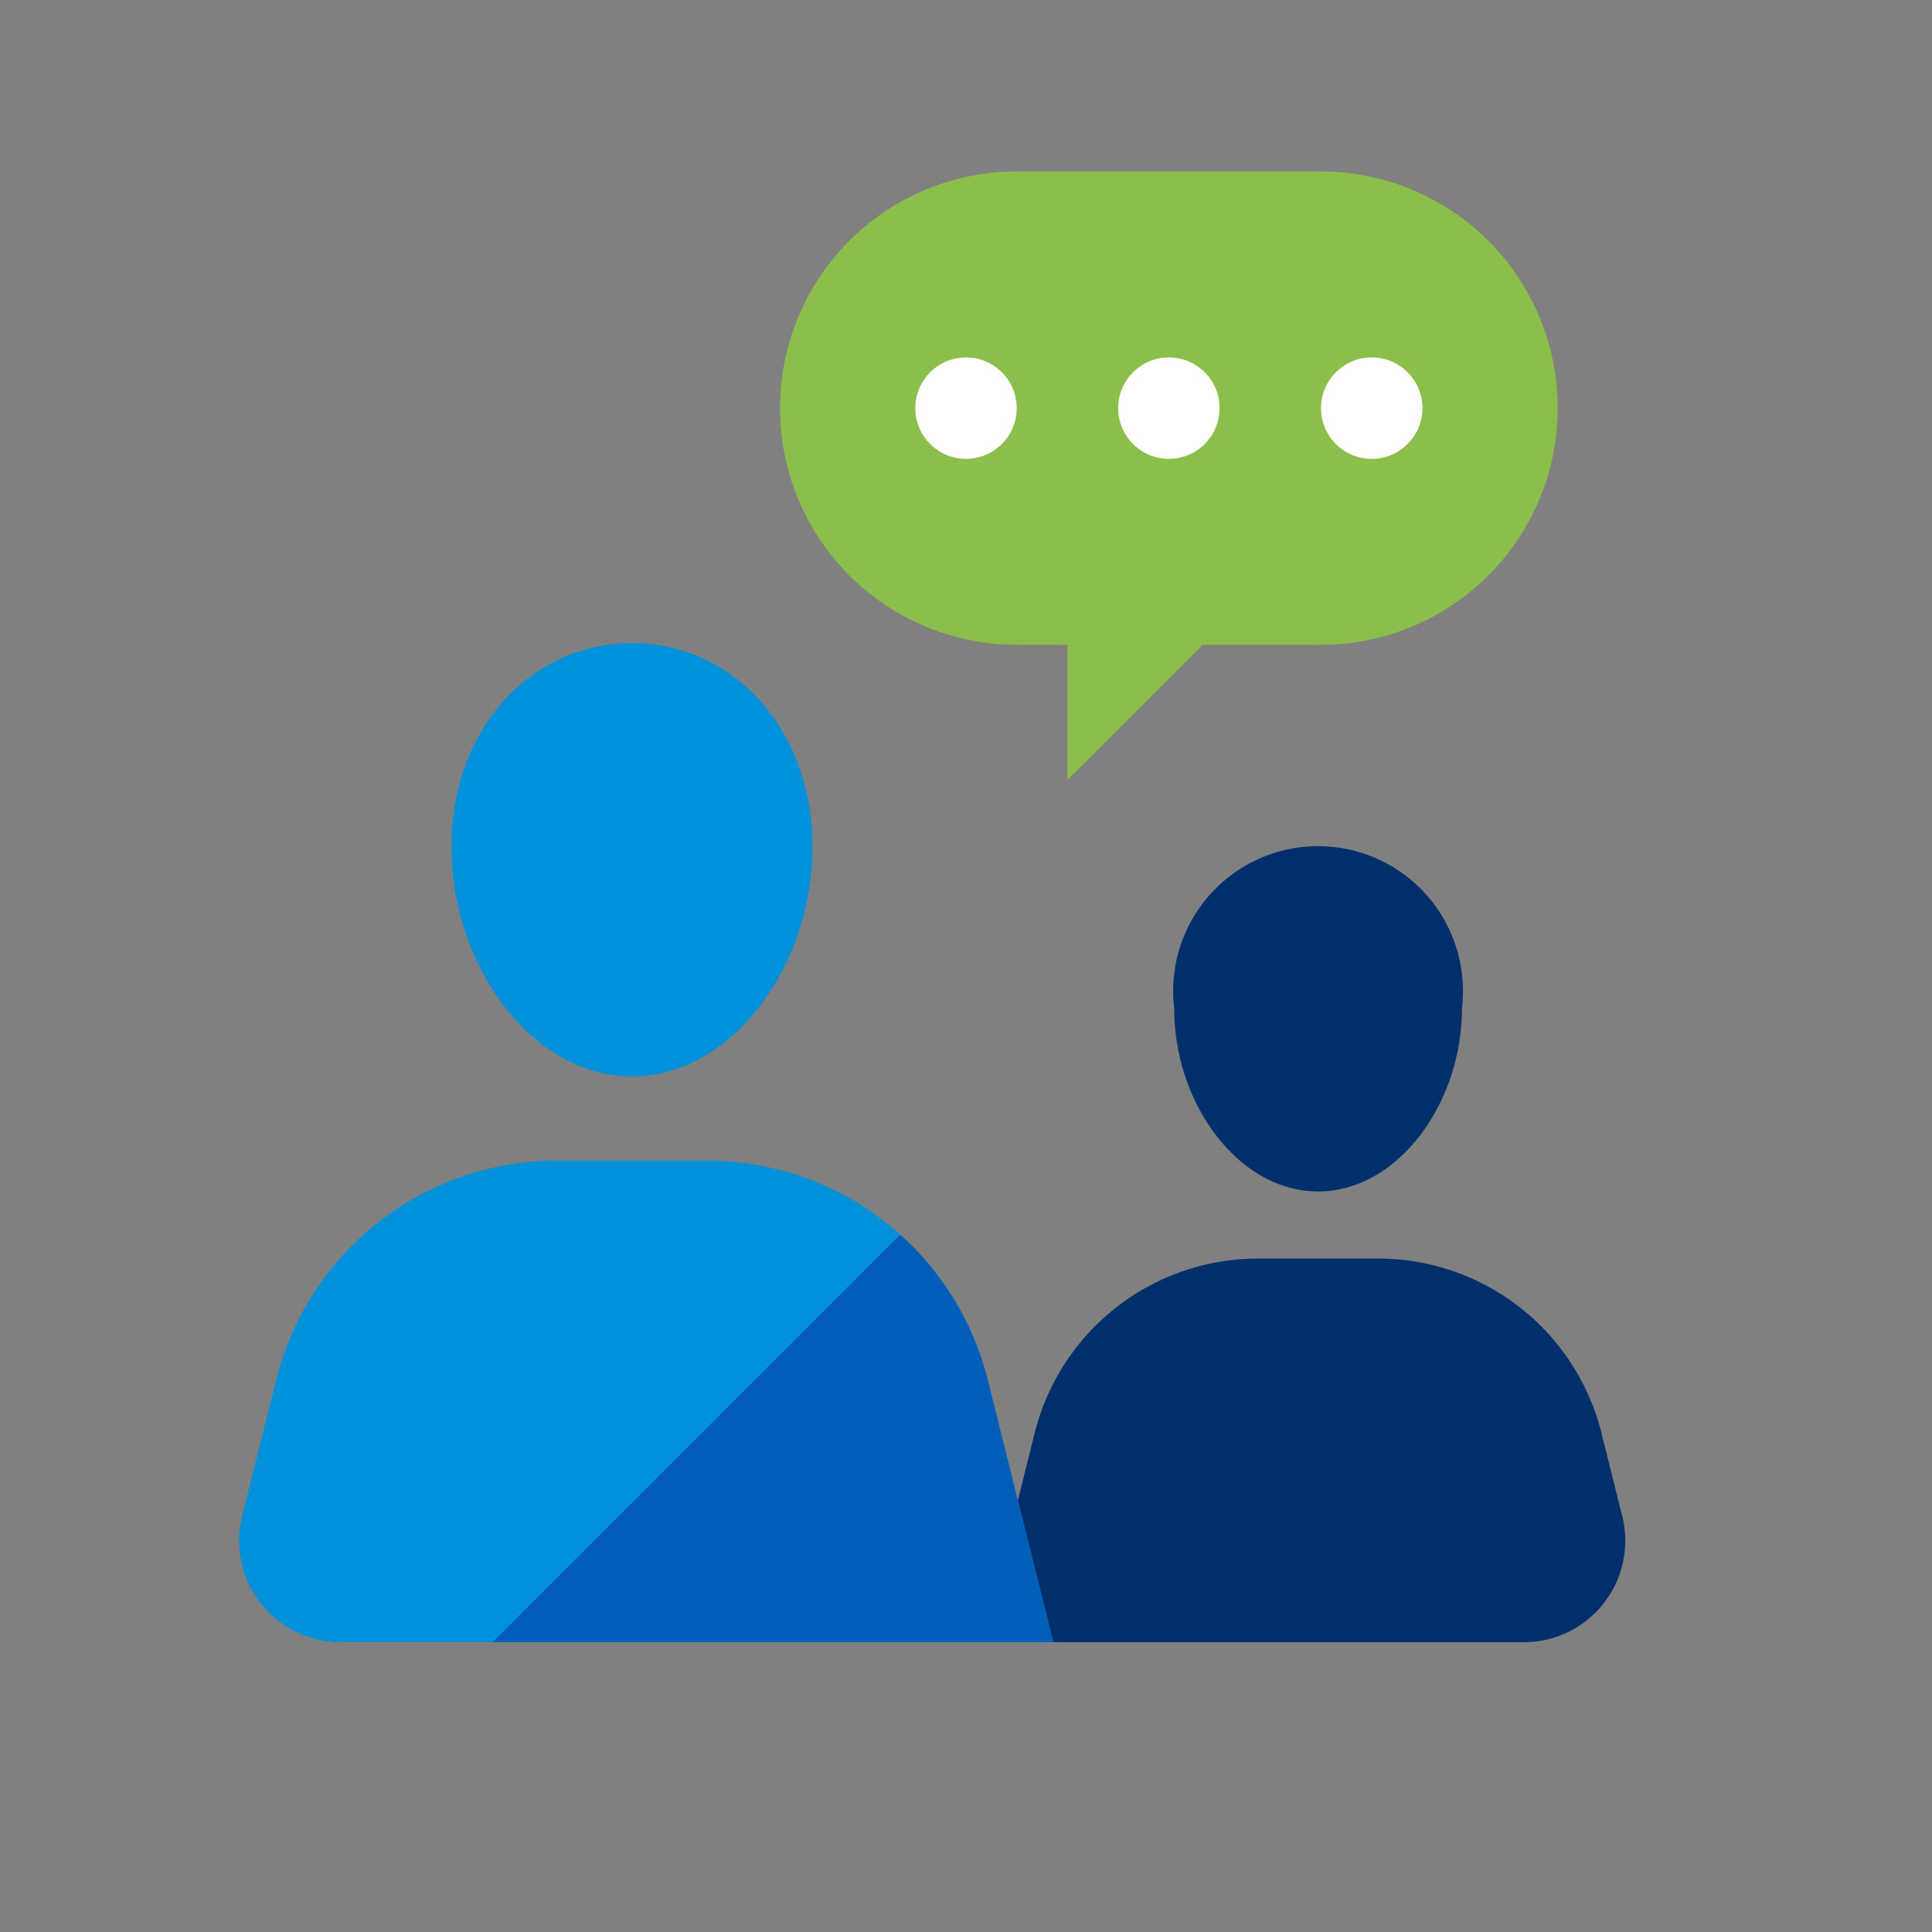
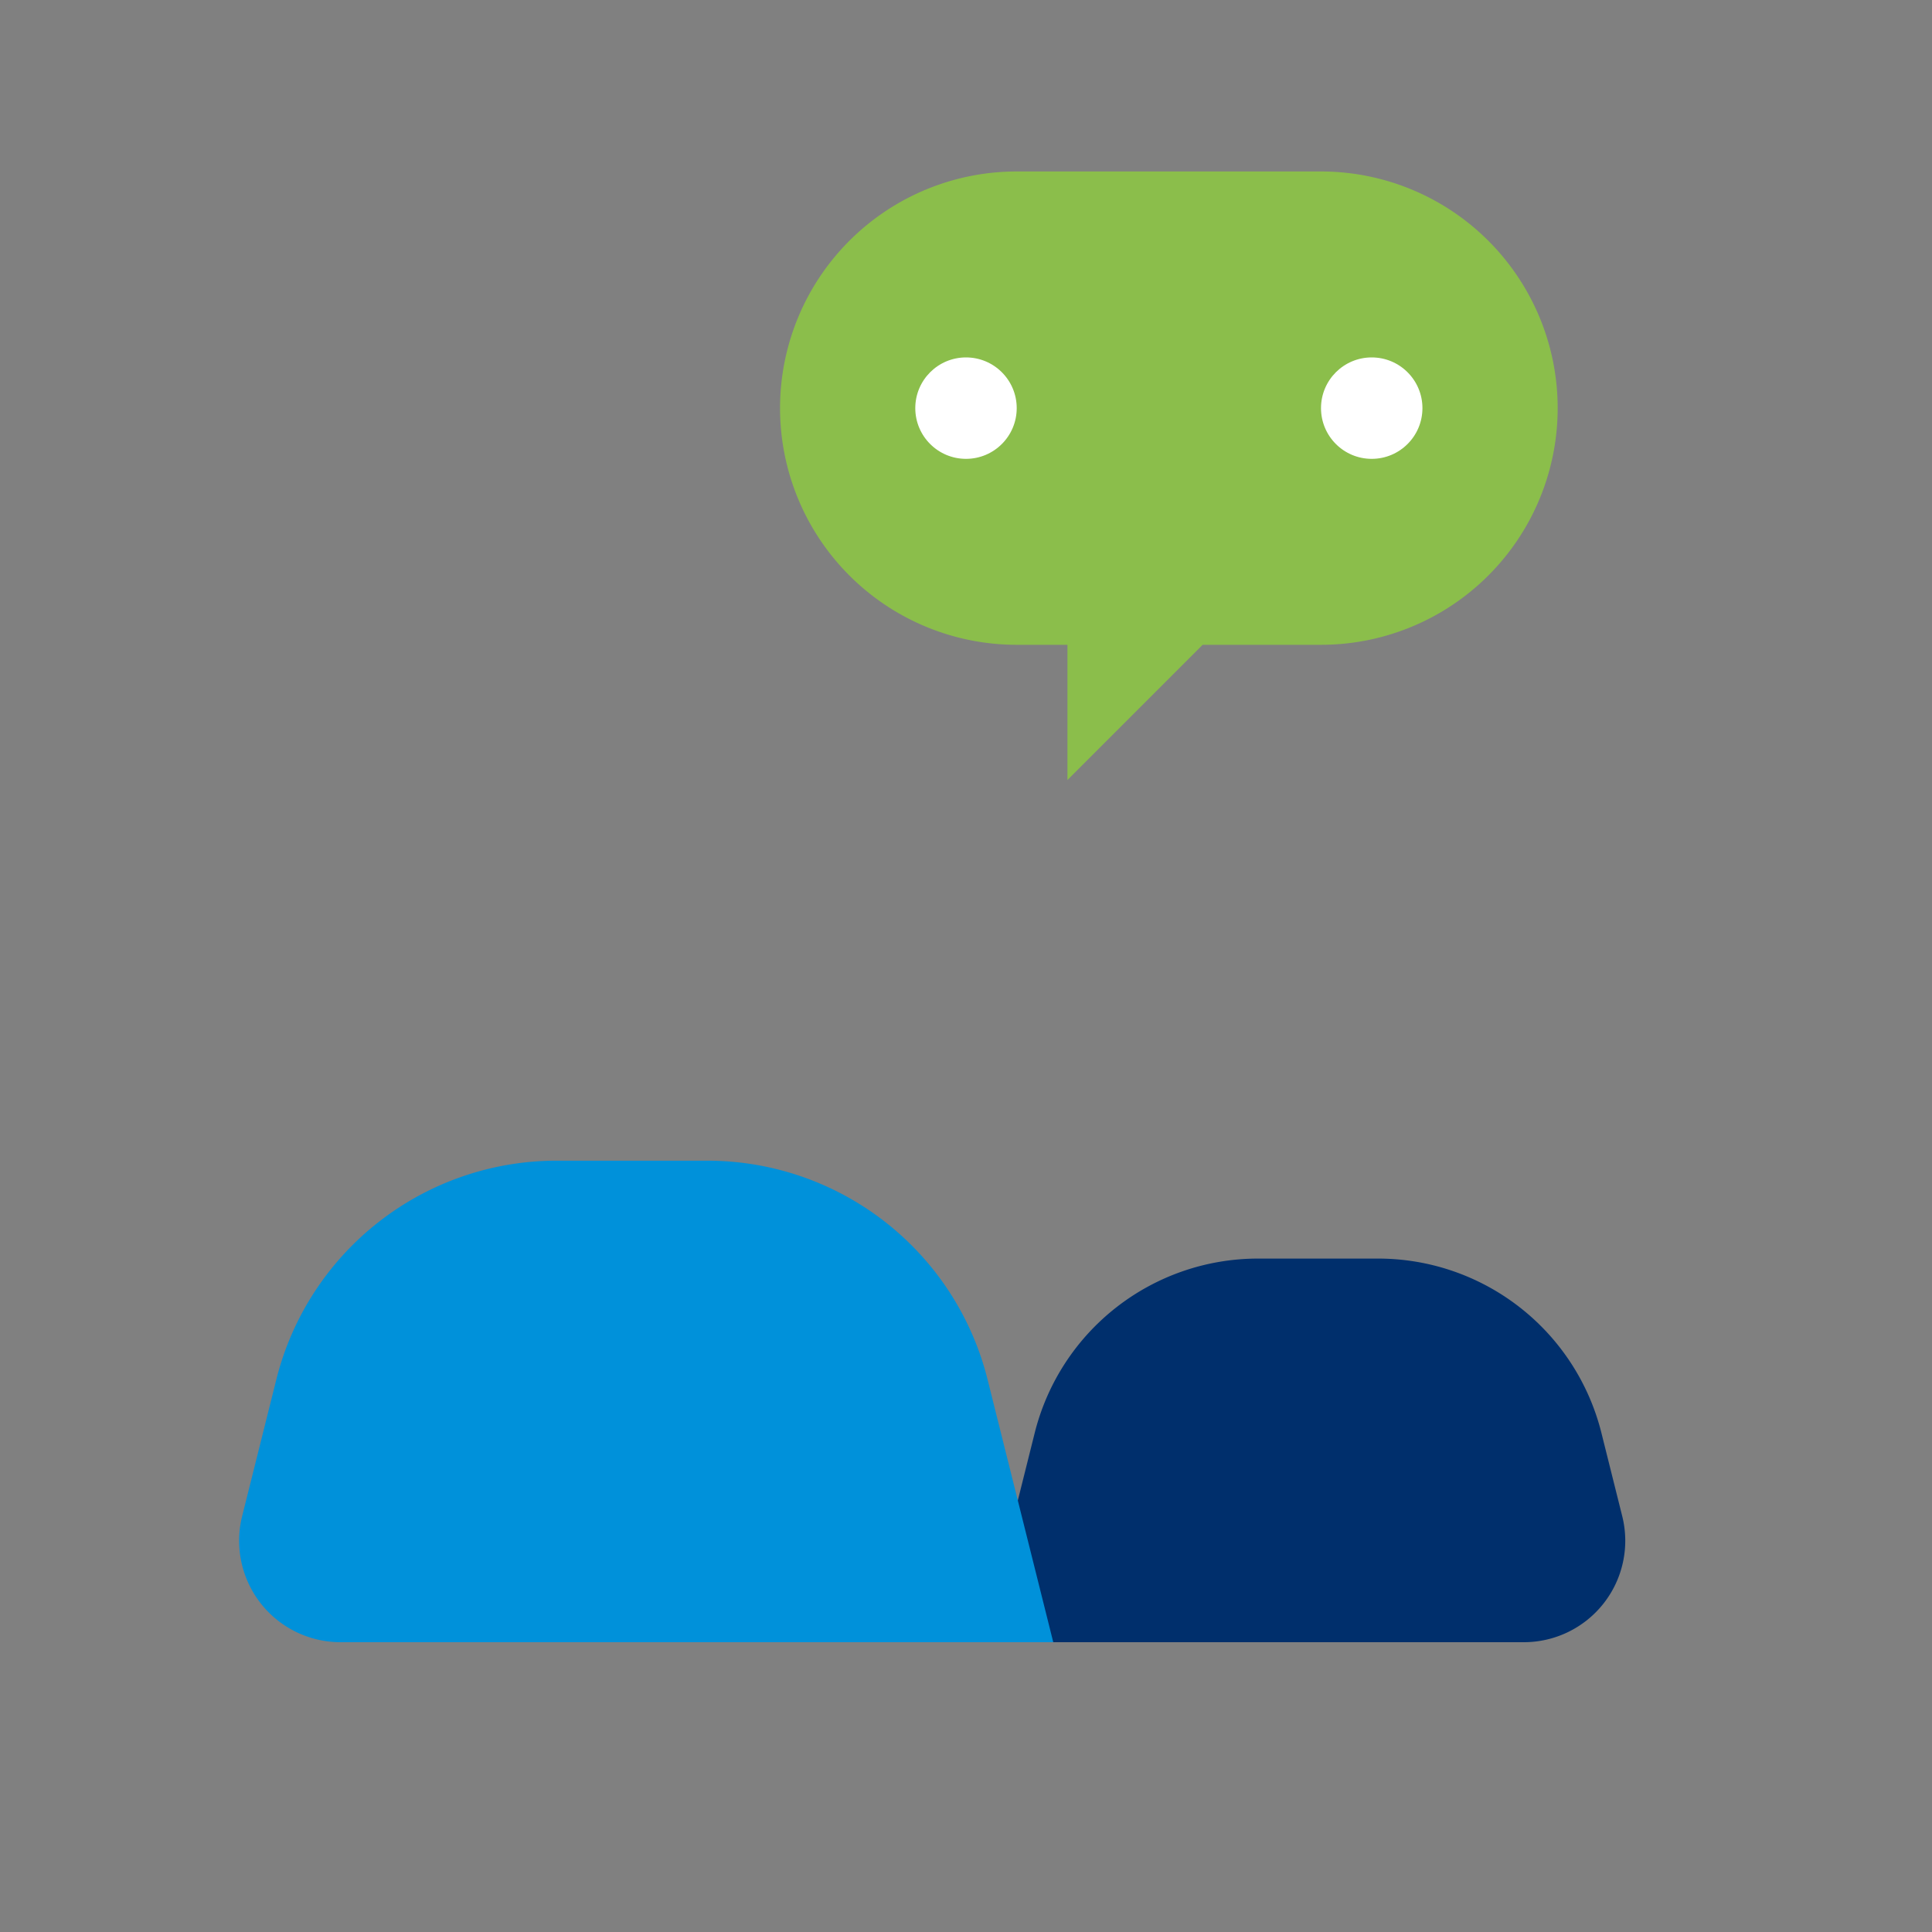
<svg xmlns="http://www.w3.org/2000/svg" id="Icons" width="48" height="48" viewBox="0 0 48 48">
  <rect x="0" y="0" width="48" height="48" fill="#808080" stroke="none" />
-   <rect width="48" height="48" fill="none" />
  <path d="M32.82,4.26H25.26a5.88,5.88,0,0,0-5.88,5.88h0a5.88,5.88,0,0,0,5.88,5.88h1.26v3.36l3.36-3.36h2.94a5.88,5.88,0,0,0,5.88-5.88h0A5.88,5.88,0,0,0,32.82,4.26Z" fill="#8bbe4b" />
  <path d="M37.859,40.8H24.407l1.3-5.199a5.719,5.719,0,0,1,5.548-4.332h2.984a5.719,5.719,0,0,1,5.548,4.332l.517,2.068A2.52,2.52,0,0,1,37.859,40.8Z" fill="#002f6c" />
-   <path d="M36.321,25.055c0,2.369-1.6,4.546-3.574,4.546s-3.574-2.177-3.574-4.546a3.6,3.6,0,1,1,7.148,0Z" fill="#002f6c" />
  <path d="M26.168,40.8H8.461a2.52,2.52,0,0,1-2.445-3.131l.849-3.395a7.178,7.178,0,0,1,6.963-5.437h3.745a7.178,7.178,0,0,1,6.963,5.437Z" fill="#0091da" />
-   <path d="M20.187,21.039c0,2.973-2.008,5.705-4.486,5.705s-4.486-2.732-4.486-5.705,2.009-5.061,4.486-5.061S20.187,18.066,20.187,21.039Z" fill="#0091da" />
-   <path d="M22.365,30.675,12.24,40.8H26.168l-1.631-6.526A7.161,7.161,0,0,0,22.365,30.675Z" fill="#005eb8" />
-   <circle cx="29.04" cy="10.14" r="1.26" fill="#fff" />
  <circle cx="24" cy="10.14" r="1.26" fill="#fff" />
  <circle cx="34.08" cy="10.14" r="1.26" fill="#fff" />
</svg>